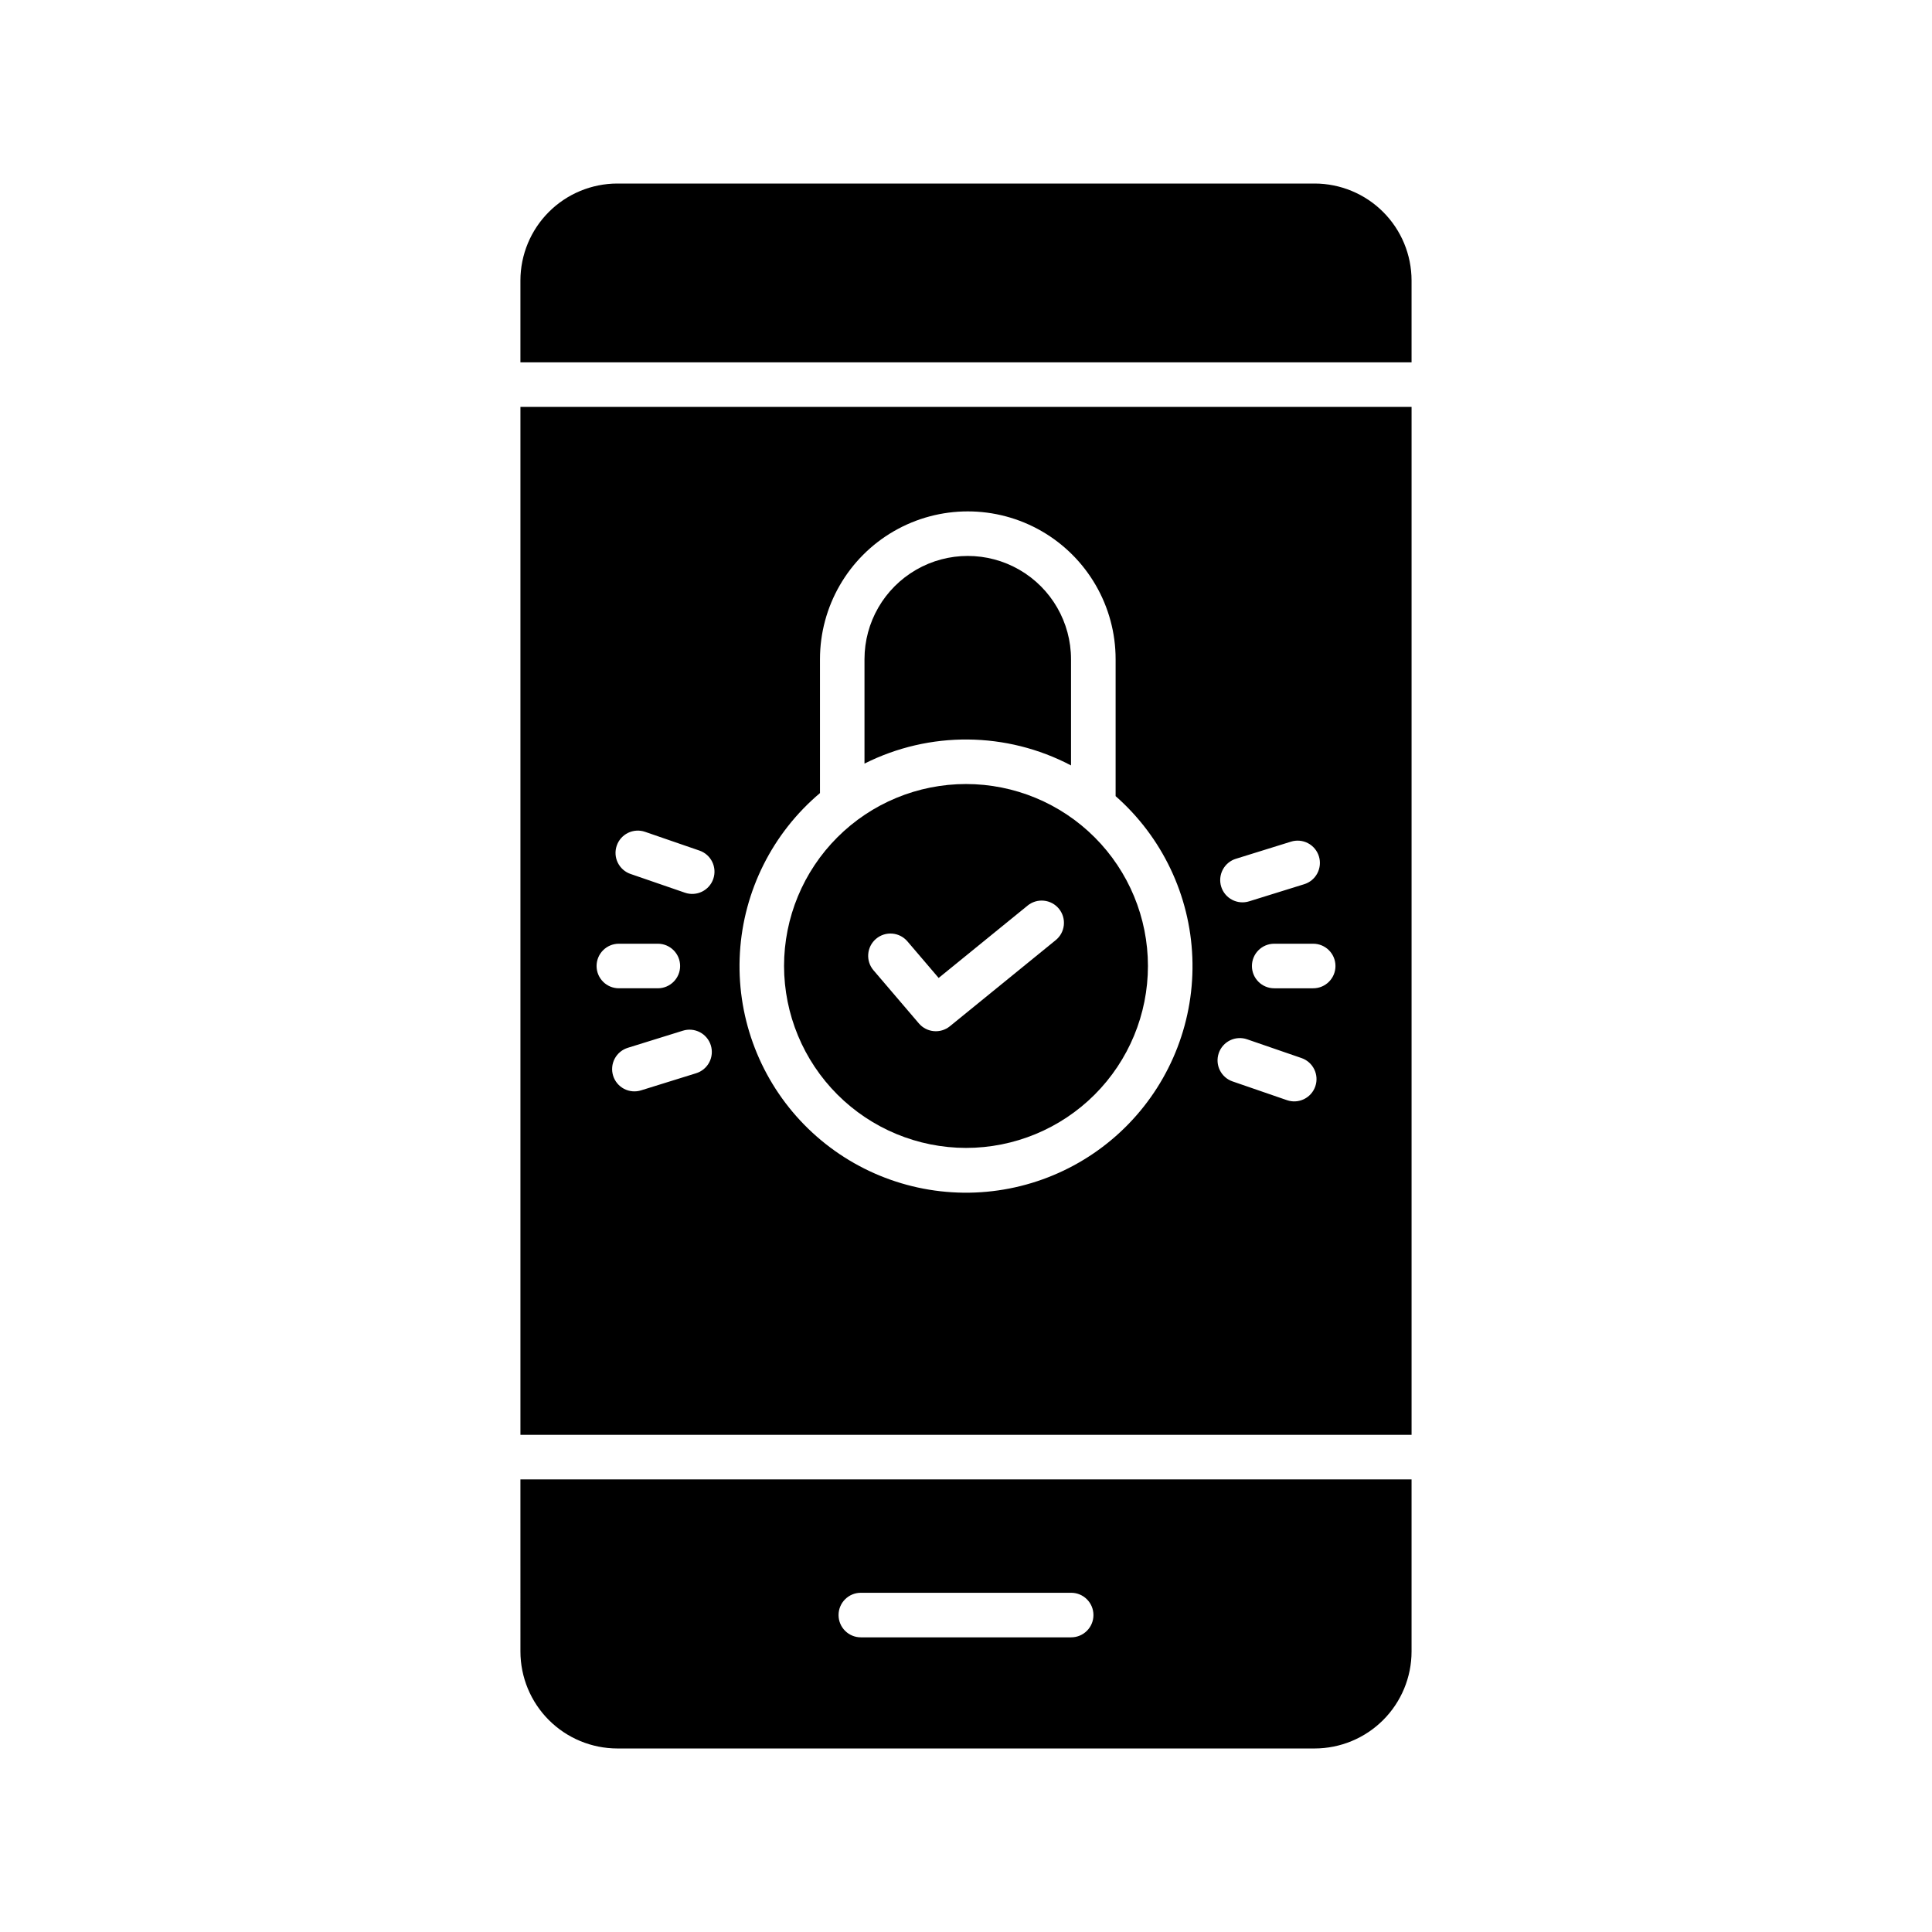
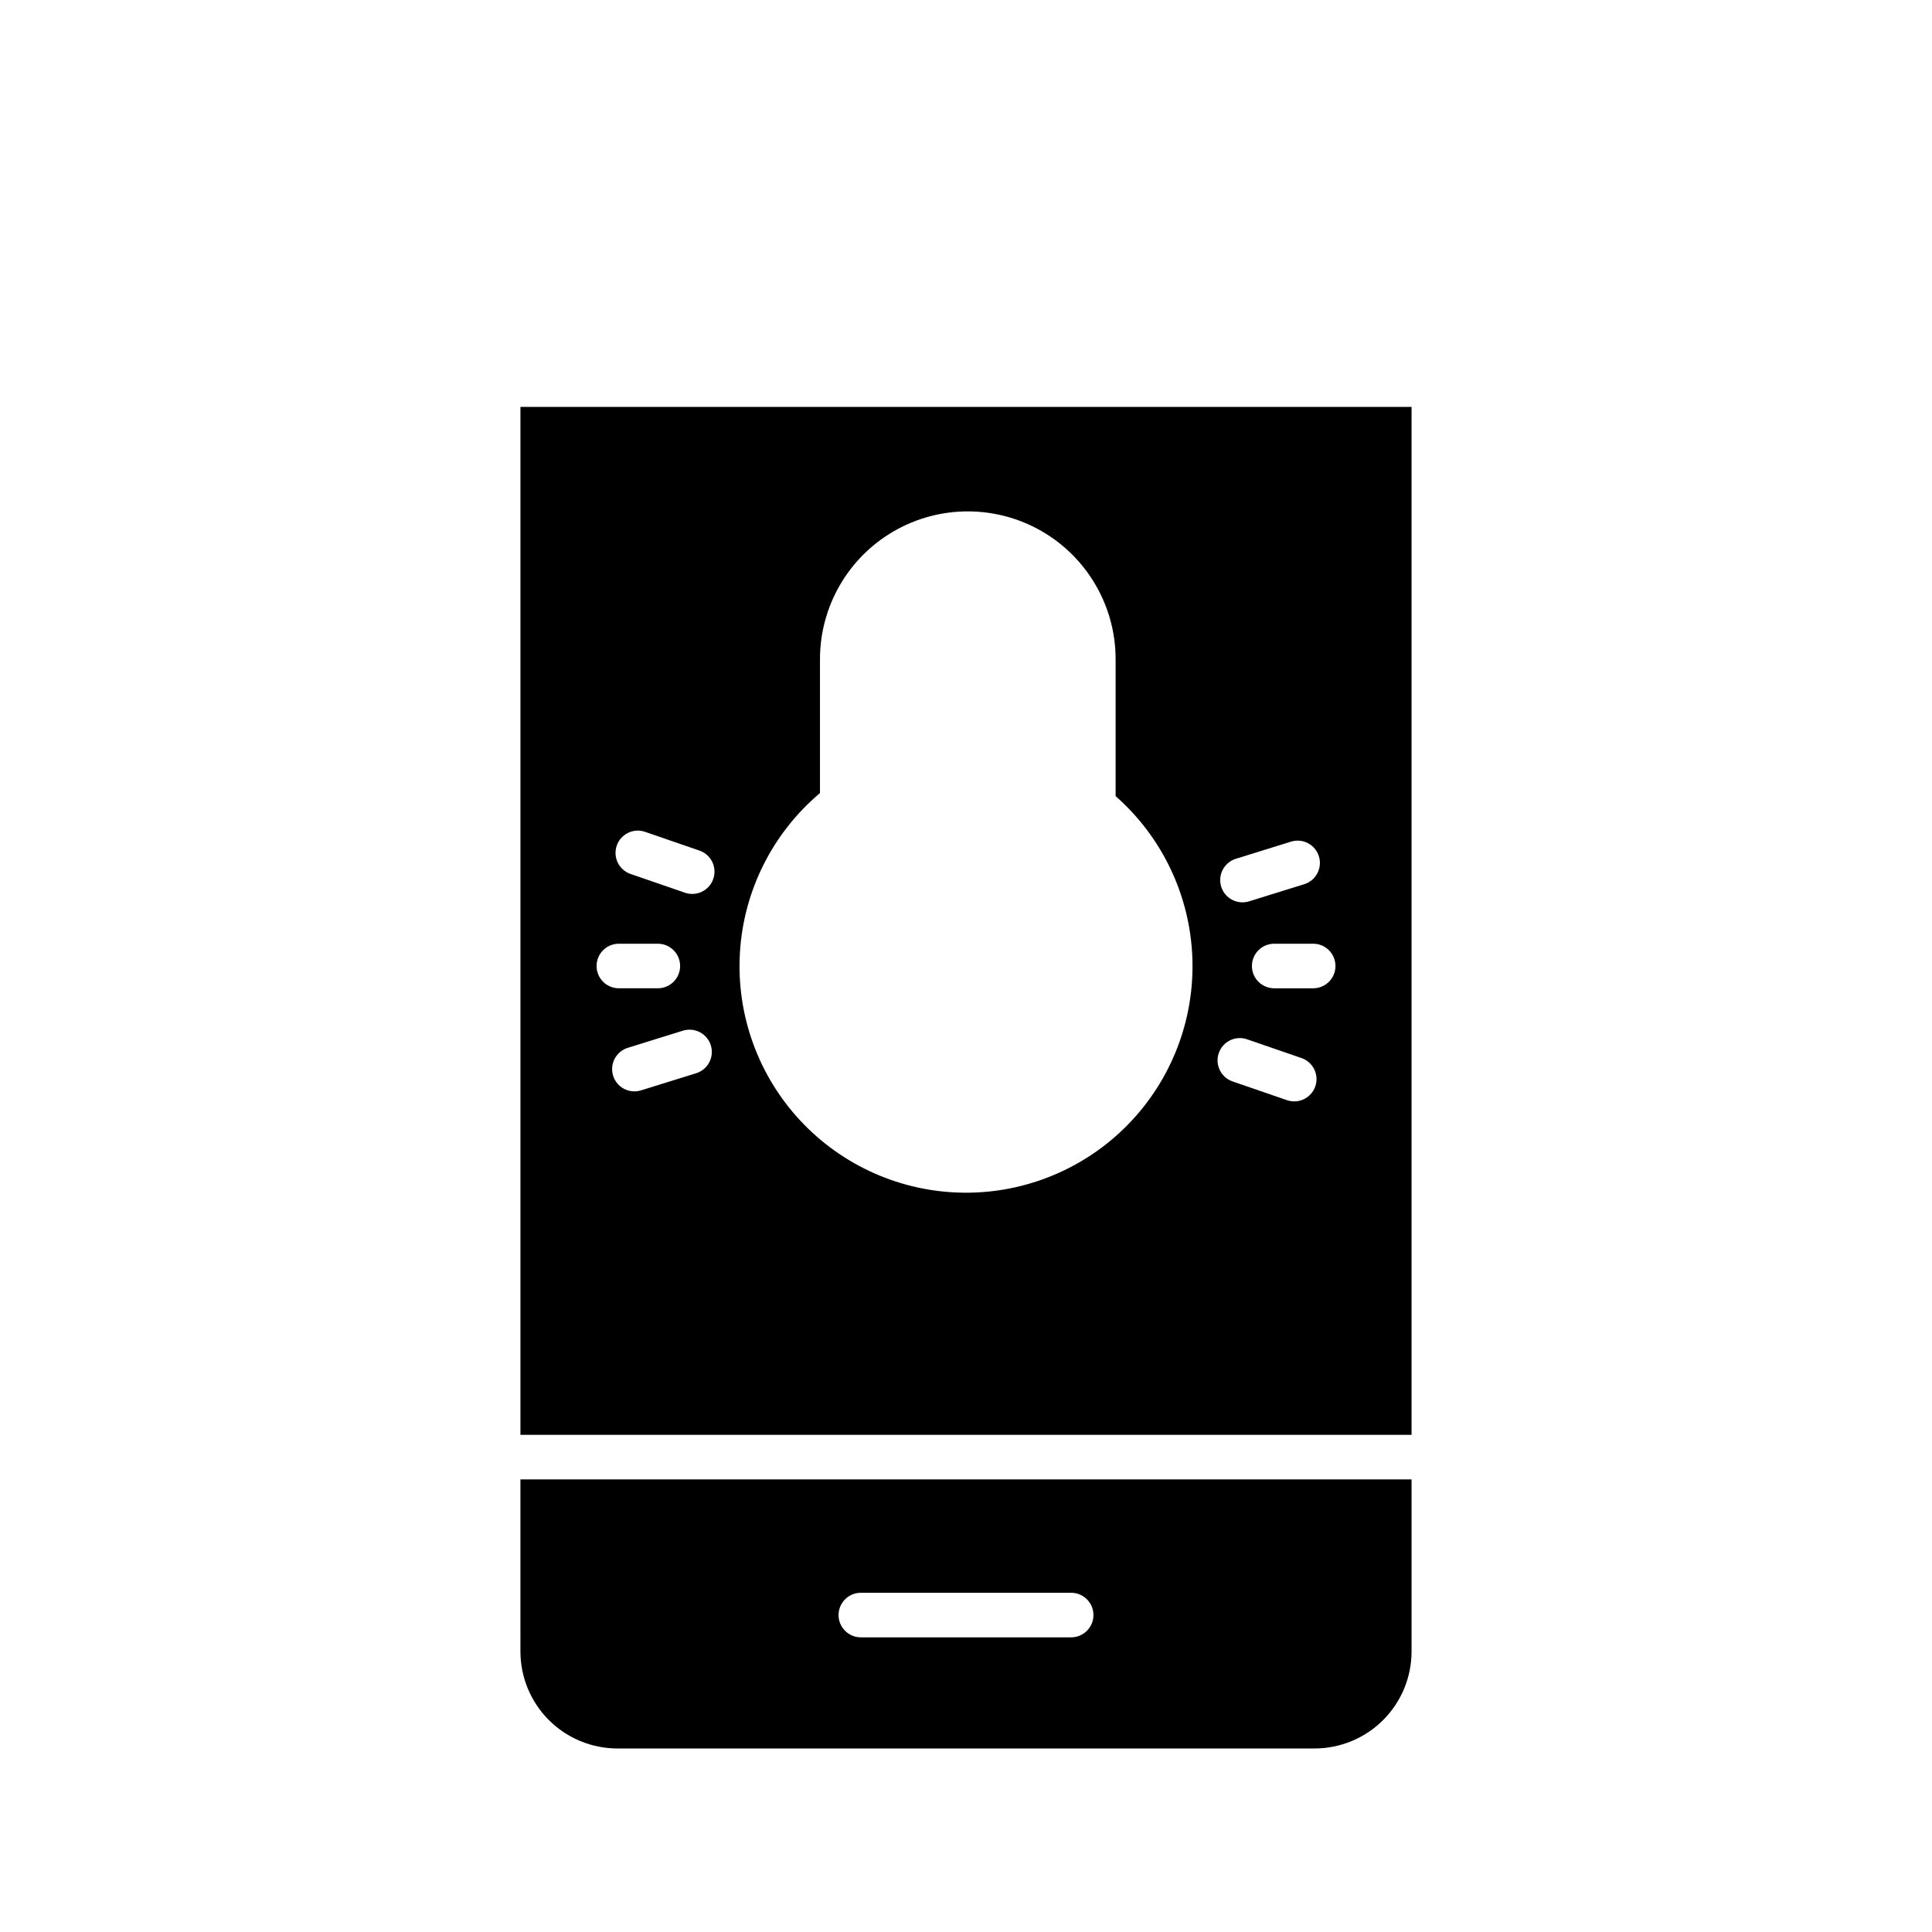
<svg xmlns="http://www.w3.org/2000/svg" fill="#000000" width="800px" height="800px" version="1.1" viewBox="144 144 512 512">
  <g>
-     <path d="m427.83 346.84v-28.145c0-9.777-5.215-18.809-13.684-23.699-8.465-4.887-18.898-4.887-27.363 0-8.469 4.891-13.684 13.922-13.684 23.699v27.668c17.25-8.684 37.633-8.504 54.73 0.48z" />
-     <path d="m400 448.21c12.785 0 25.051-5.082 34.094-14.121 9.039-9.043 14.121-21.309 14.121-34.094 0-12.789-5.082-25.055-14.121-34.094-9.043-9.043-21.309-14.125-34.094-14.125-12.789 0-25.055 5.082-34.094 14.125-9.043 9.039-14.125 21.305-14.125 34.094 0.016 12.781 5.102 25.039 14.141 34.078s21.293 14.121 34.078 14.137zm-23.852-55.398h-0.004c2.481-2.117 6.207-1.824 8.324 0.652l8.285 9.703 23.539-19.148h-0.004c1.215-1.004 2.777-1.484 4.344-1.328 1.57 0.152 3.008 0.926 4.004 2.148 0.992 1.223 1.457 2.789 1.289 4.356-0.168 1.566-0.953 3-2.184 3.981l-28.008 22.789c-2.488 2.023-6.137 1.691-8.219-0.746l-12.027-14.086v0.004c-2.117-2.481-1.82-6.207 0.656-8.324z" />
    <path d="m281.92 581.68c0.008 6.809 2.715 13.336 7.531 18.152 4.812 4.812 11.344 7.523 18.152 7.531h184.79c6.812-0.008 13.34-2.719 18.152-7.531 4.816-4.816 7.523-11.344 7.531-18.152v-45.625h-236.16zm90.211-15.578h55.738c3.262 0 5.906 2.644 5.906 5.906 0 3.258-2.644 5.902-5.906 5.902h-55.738c-3.262 0-5.906-2.644-5.906-5.902 0-3.262 2.644-5.906 5.906-5.906z" />
    <path d="m281.92 524.25h236.16v-272.42h-236.16zm46.543-95.824-14.562 4.527c-1.496 0.473-3.121 0.328-4.516-0.398-1.391-0.727-2.438-1.98-2.902-3.481-0.465-1.5-0.316-3.125 0.418-4.512 0.734-1.391 1.992-2.426 3.496-2.887l14.562-4.527c1.496-0.473 3.121-0.328 4.516 0.398 1.391 0.727 2.438 1.98 2.902 3.481s0.316 3.125-0.418 4.512c-0.734 1.387-1.992 2.426-3.496 2.887zm169.45-28.422c0 3.258-2.644 5.902-5.902 5.902h-10.332c-3.262 0-5.906-2.644-5.906-5.902 0-3.262 2.644-5.906 5.906-5.906h10.332c3.258 0 5.902 2.644 5.902 5.906zm-26.371-28.422 14.562-4.527c1.5-0.477 3.125-0.332 4.516 0.395 1.391 0.727 2.438 1.98 2.902 3.481 0.469 1.5 0.316 3.125-0.418 4.512-0.734 1.391-1.992 2.43-3.492 2.887l-14.562 4.527h-0.004c-1.496 0.473-3.121 0.332-4.512-0.398-1.395-0.727-2.438-1.977-2.906-3.481-0.465-1.5-0.312-3.121 0.422-4.512 0.734-1.387 1.988-2.426 3.492-2.887zm-4.559 51.504c0.512-1.48 1.59-2.699 2.996-3.387 1.406-0.684 3.031-0.785 4.512-0.273l14.418 4.969c3.082 1.062 4.723 4.422 3.66 7.504-1.062 3.086-4.422 4.723-7.504 3.66l-14.418-4.969h-0.004c-3.082-1.062-4.719-4.422-3.656-7.504zm-105.68-68.91v-35.477c0-13.996 7.469-26.926 19.586-33.926 12.121-6.996 27.055-6.996 39.176 0 12.117 7 19.586 19.93 19.586 33.926v36.285c12.34 10.855 19.691 26.297 20.332 42.719 0.645 16.422-5.473 32.391-16.926 44.18-11.453 11.789-27.238 18.363-43.672 18.195-16.434-0.172-32.078-7.074-43.285-19.094-11.207-12.023-16.992-28.117-16.012-44.52 0.984-16.406 8.652-31.691 21.215-42.289zm-53.863 13.93h0.004c1.062-3.086 4.422-4.723 7.504-3.66l14.418 4.969c3.086 1.062 4.723 4.422 3.66 7.508-1.062 3.082-4.422 4.719-7.504 3.656l-14.418-4.969h-0.004c-1.48-0.508-2.695-1.586-3.383-2.996-0.688-1.406-0.785-3.027-0.273-4.508zm0.566 25.992h10.332c3.258 0 5.902 2.644 5.902 5.906 0 3.258-2.644 5.902-5.902 5.902h-10.332c-3.262 0-5.906-2.644-5.906-5.902 0-3.262 2.644-5.906 5.906-5.906z" />
-     <path d="m492.39 192.64h-184.79c-6.809 0.008-13.34 2.715-18.152 7.531-4.816 4.812-7.523 11.344-7.531 18.152v21.695h236.16v-21.699c-0.008-6.809-2.715-13.336-7.531-18.148-4.812-4.816-11.34-7.523-18.152-7.531z" />
  </g>
</svg>